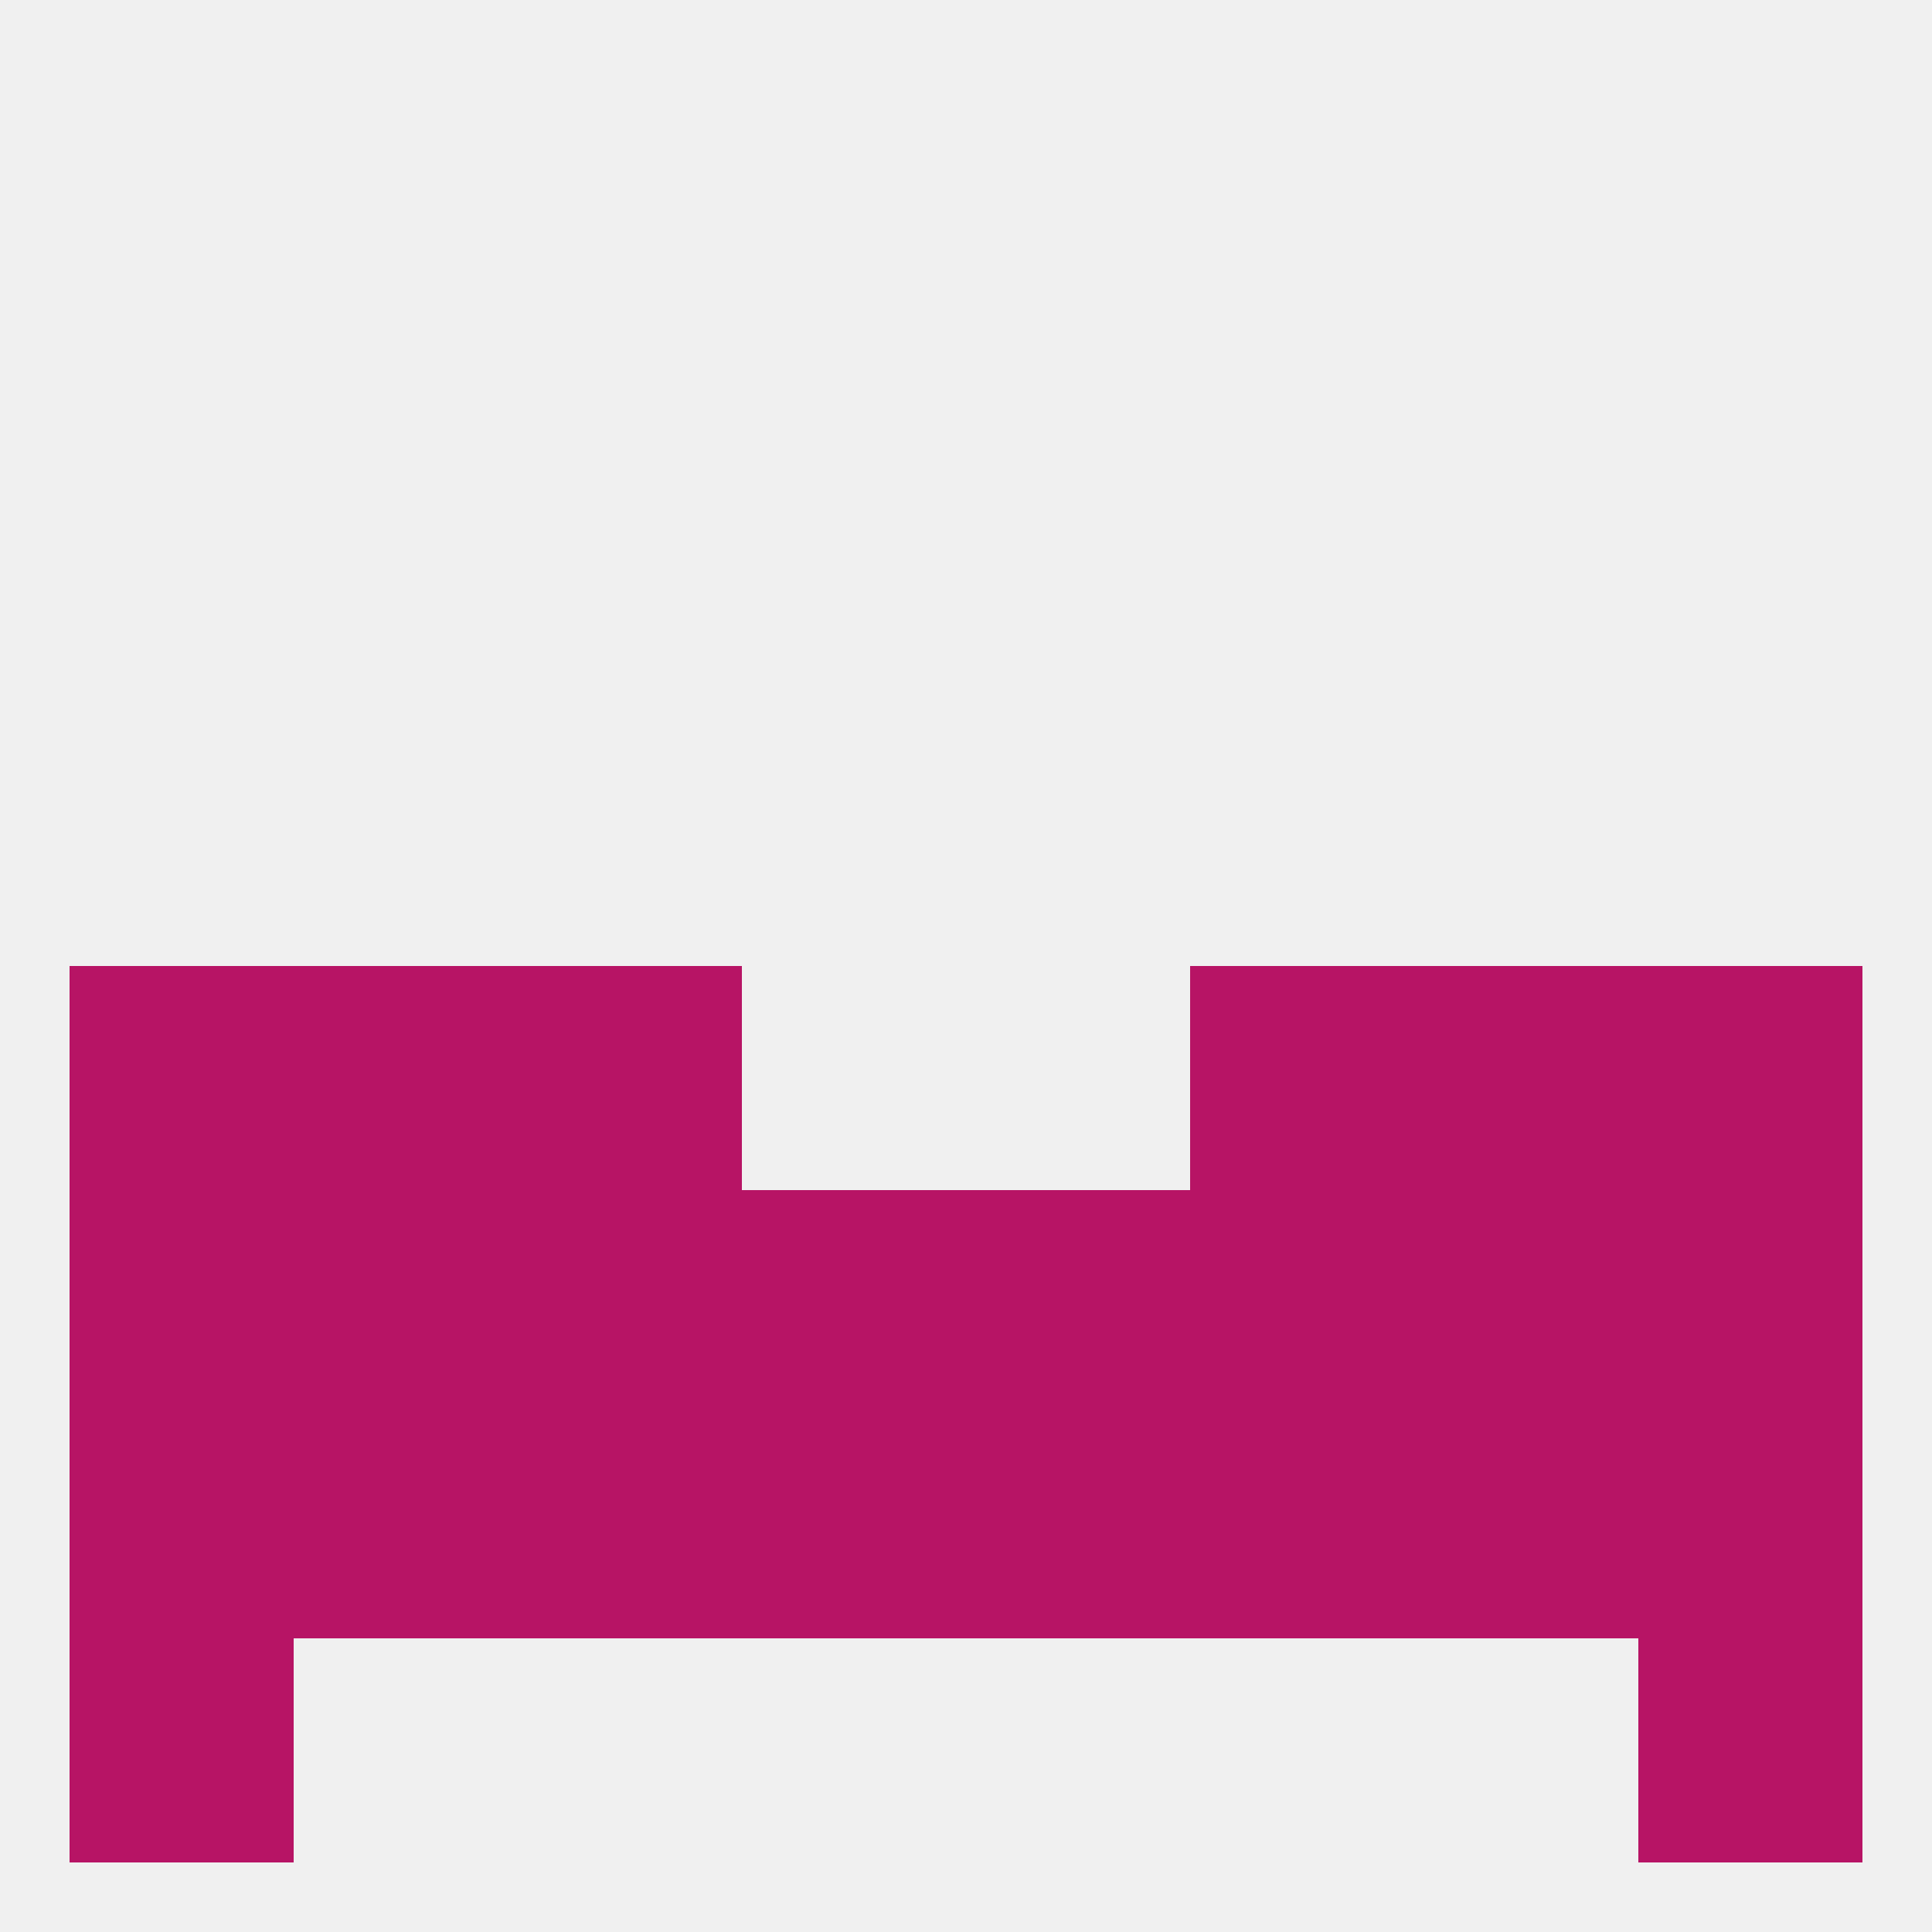
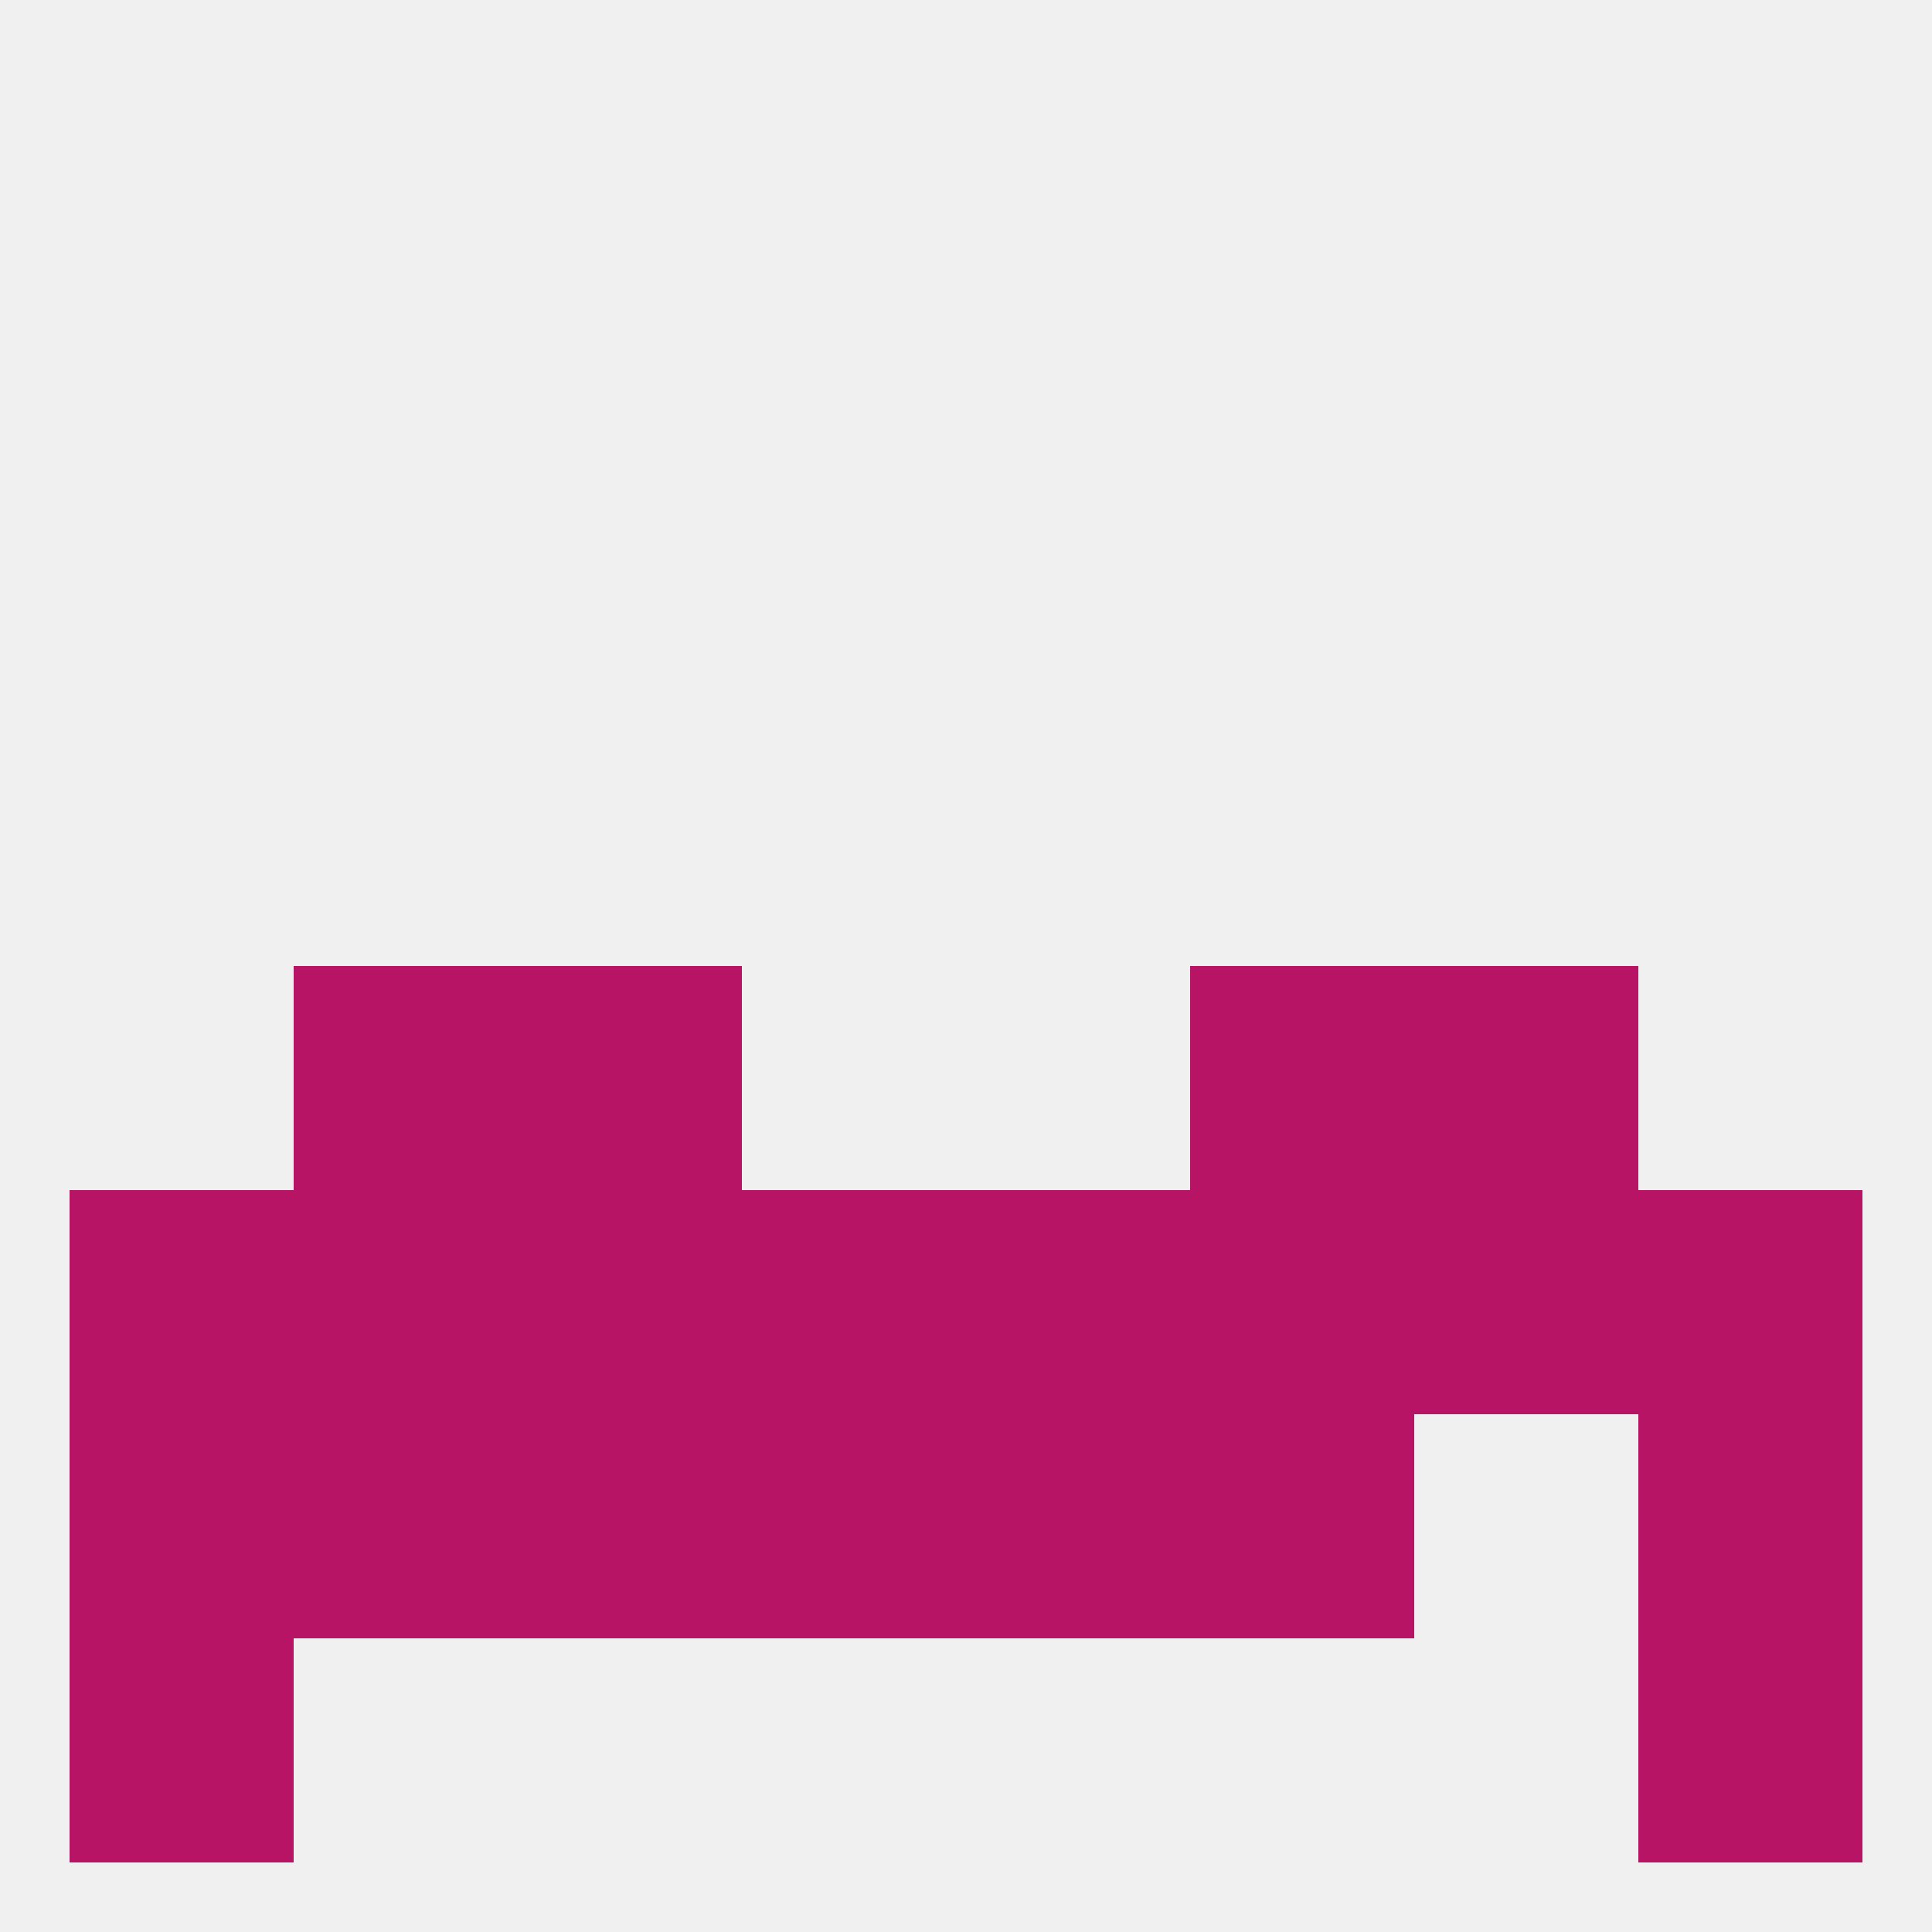
<svg xmlns="http://www.w3.org/2000/svg" version="1.1" baseprofile="full" width="250" height="250" viewBox="0 0 250 250">
  <rect width="100%" height="100%" fill="rgba(240,240,240,255)" />
  <rect x="9" y="212" width="29" height="29" fill="rgba(183,20,101,255)" />
  <rect x="212" y="212" width="29" height="29" fill="rgba(183,20,101,255)" />
  <rect x="183" y="125" width="29" height="29" fill="rgba(183,20,101,255)" />
  <rect x="67" y="125" width="29" height="29" fill="rgba(183,20,101,255)" />
  <rect x="154" y="125" width="29" height="29" fill="rgba(183,20,101,255)" />
-   <rect x="9" y="125" width="29" height="29" fill="rgba(183,20,101,255)" />
-   <rect x="212" y="125" width="29" height="29" fill="rgba(183,20,101,255)" />
  <rect x="38" y="125" width="29" height="29" fill="rgba(183,20,101,255)" />
  <rect x="9" y="154" width="29" height="29" fill="rgba(183,20,101,255)" />
  <rect x="212" y="154" width="29" height="29" fill="rgba(183,20,101,255)" />
  <rect x="38" y="154" width="29" height="29" fill="rgba(183,20,101,255)" />
  <rect x="183" y="154" width="29" height="29" fill="rgba(183,20,101,255)" />
  <rect x="67" y="154" width="29" height="29" fill="rgba(183,20,101,255)" />
  <rect x="154" y="154" width="29" height="29" fill="rgba(183,20,101,255)" />
  <rect x="96" y="154" width="29" height="29" fill="rgba(183,20,101,255)" />
  <rect x="125" y="154" width="29" height="29" fill="rgba(183,20,101,255)" />
  <rect x="154" y="183" width="29" height="29" fill="rgba(183,20,101,255)" />
  <rect x="38" y="183" width="29" height="29" fill="rgba(183,20,101,255)" />
-   <rect x="183" y="183" width="29" height="29" fill="rgba(183,20,101,255)" />
  <rect x="67" y="183" width="29" height="29" fill="rgba(183,20,101,255)" />
  <rect x="9" y="183" width="29" height="29" fill="rgba(183,20,101,255)" />
  <rect x="212" y="183" width="29" height="29" fill="rgba(183,20,101,255)" />
  <rect x="96" y="183" width="29" height="29" fill="rgba(183,20,101,255)" />
  <rect x="125" y="183" width="29" height="29" fill="rgba(183,20,101,255)" />
</svg>